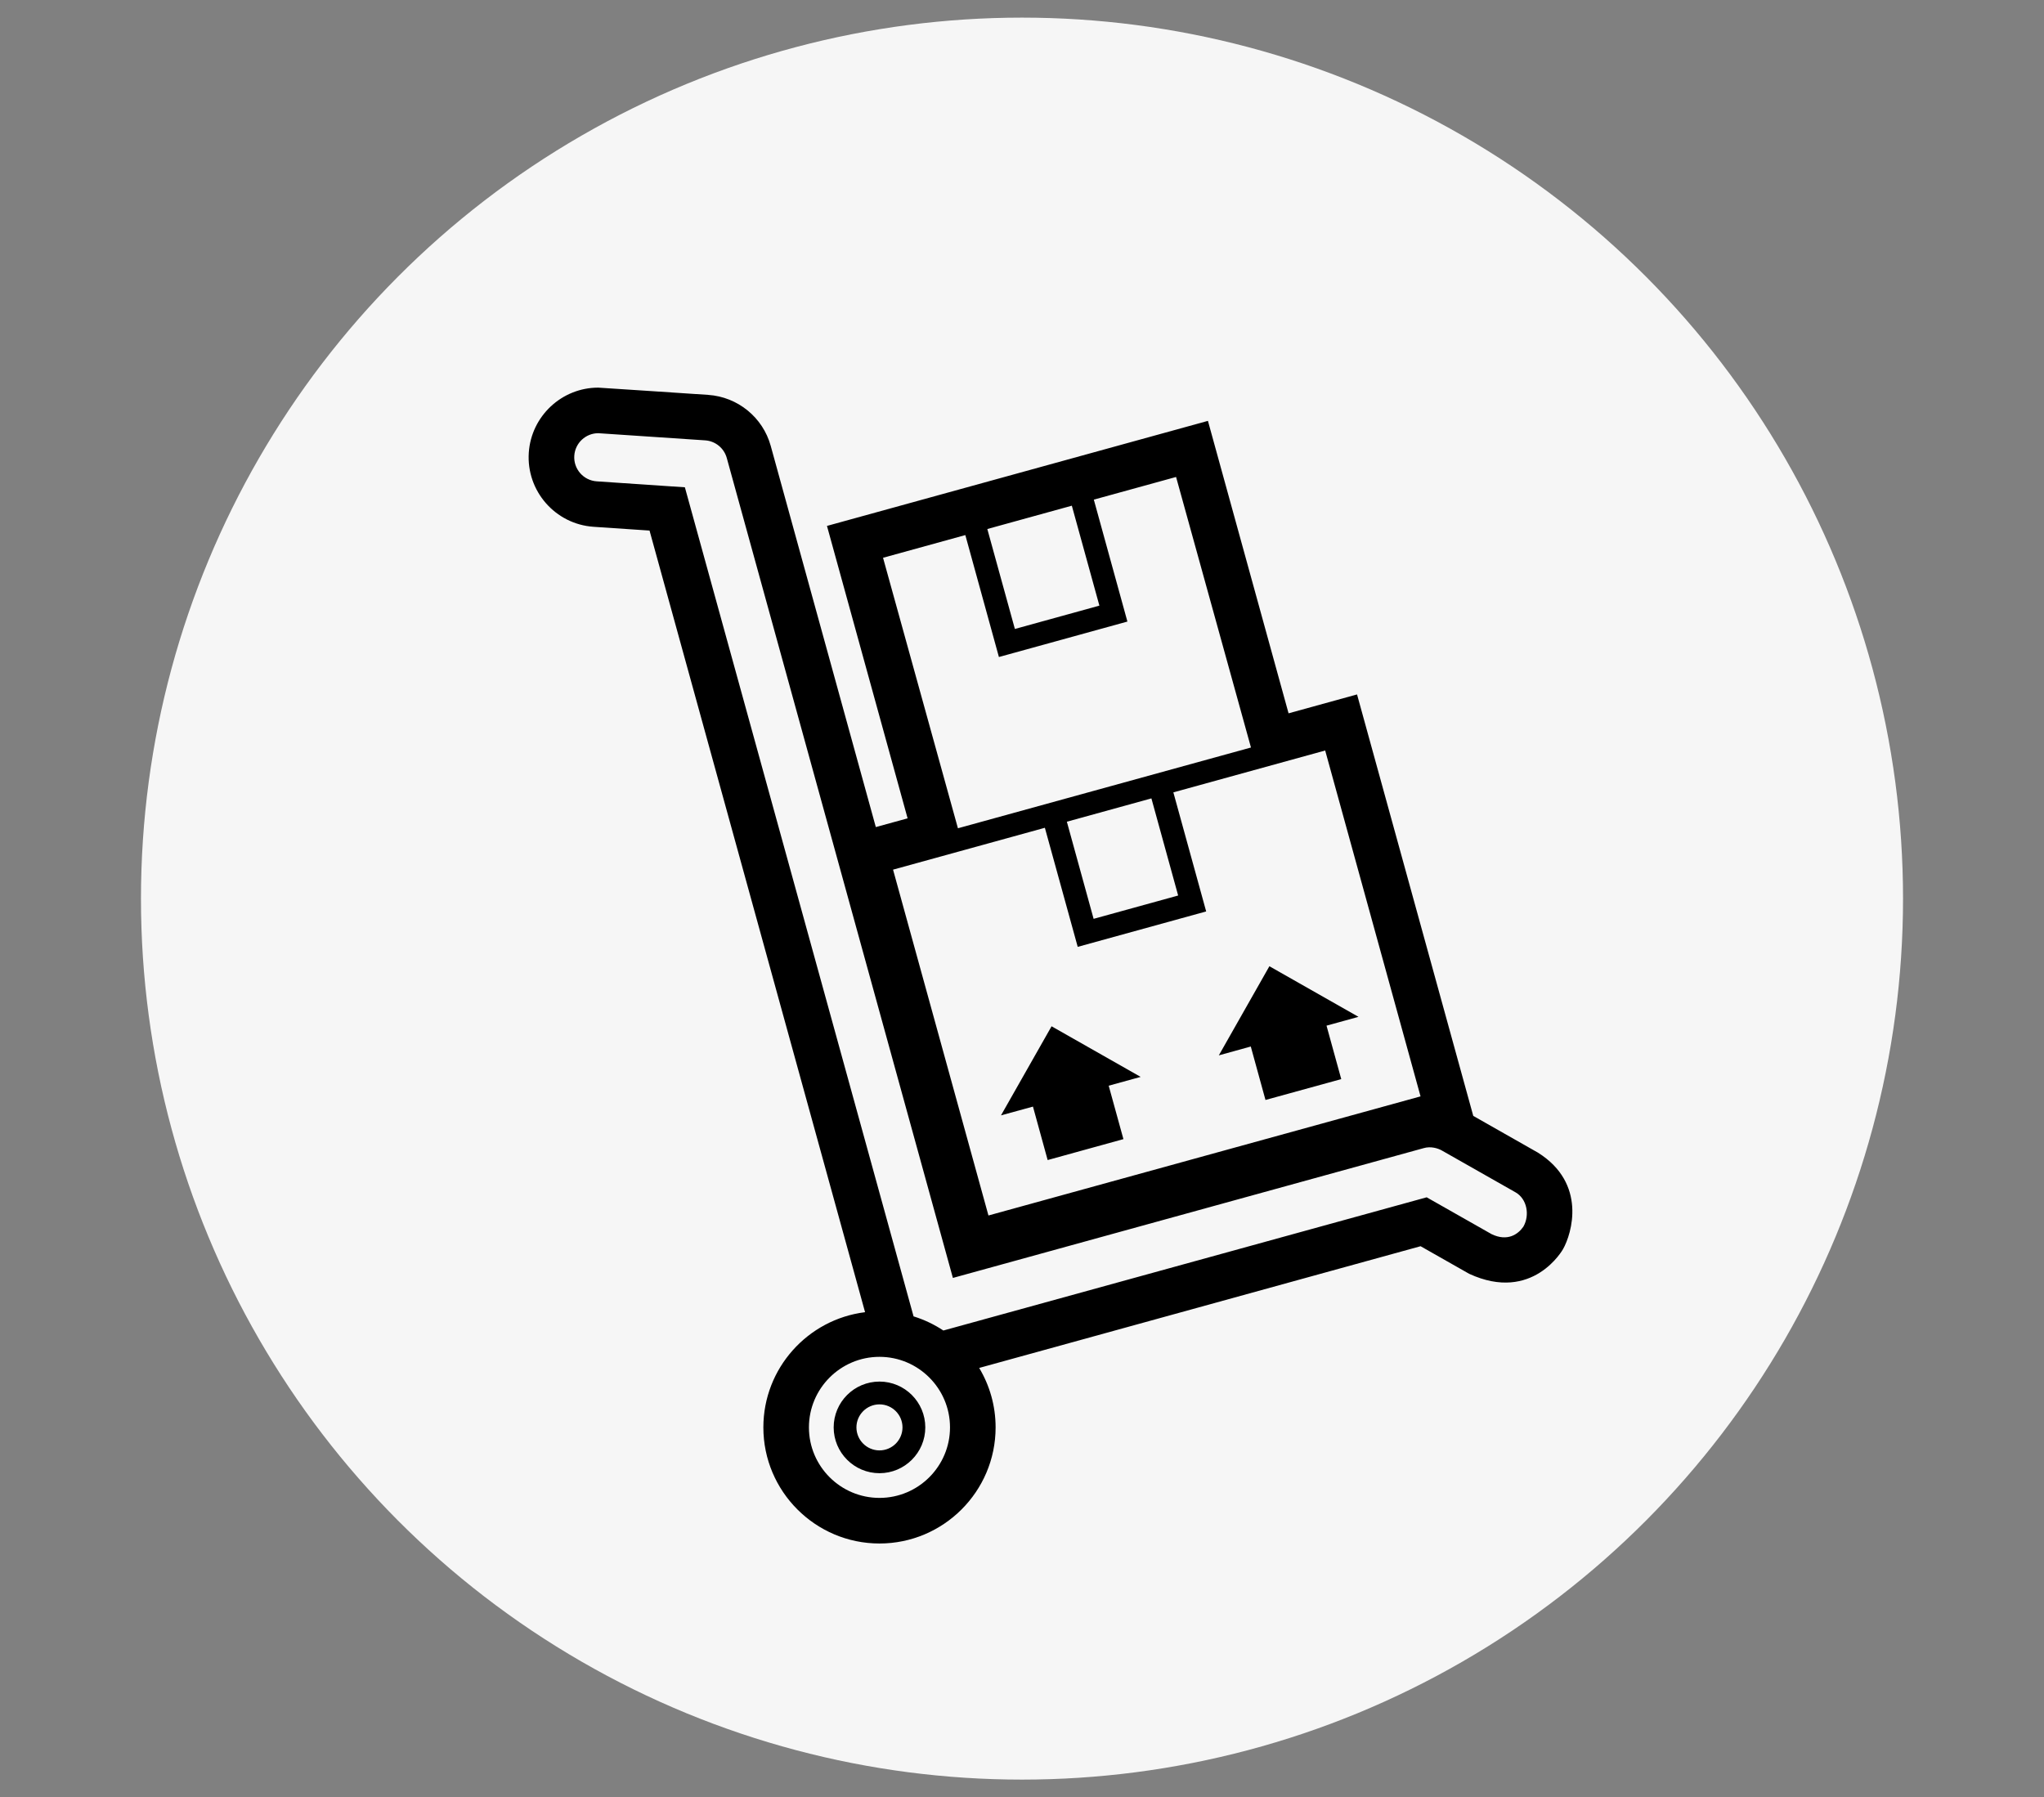
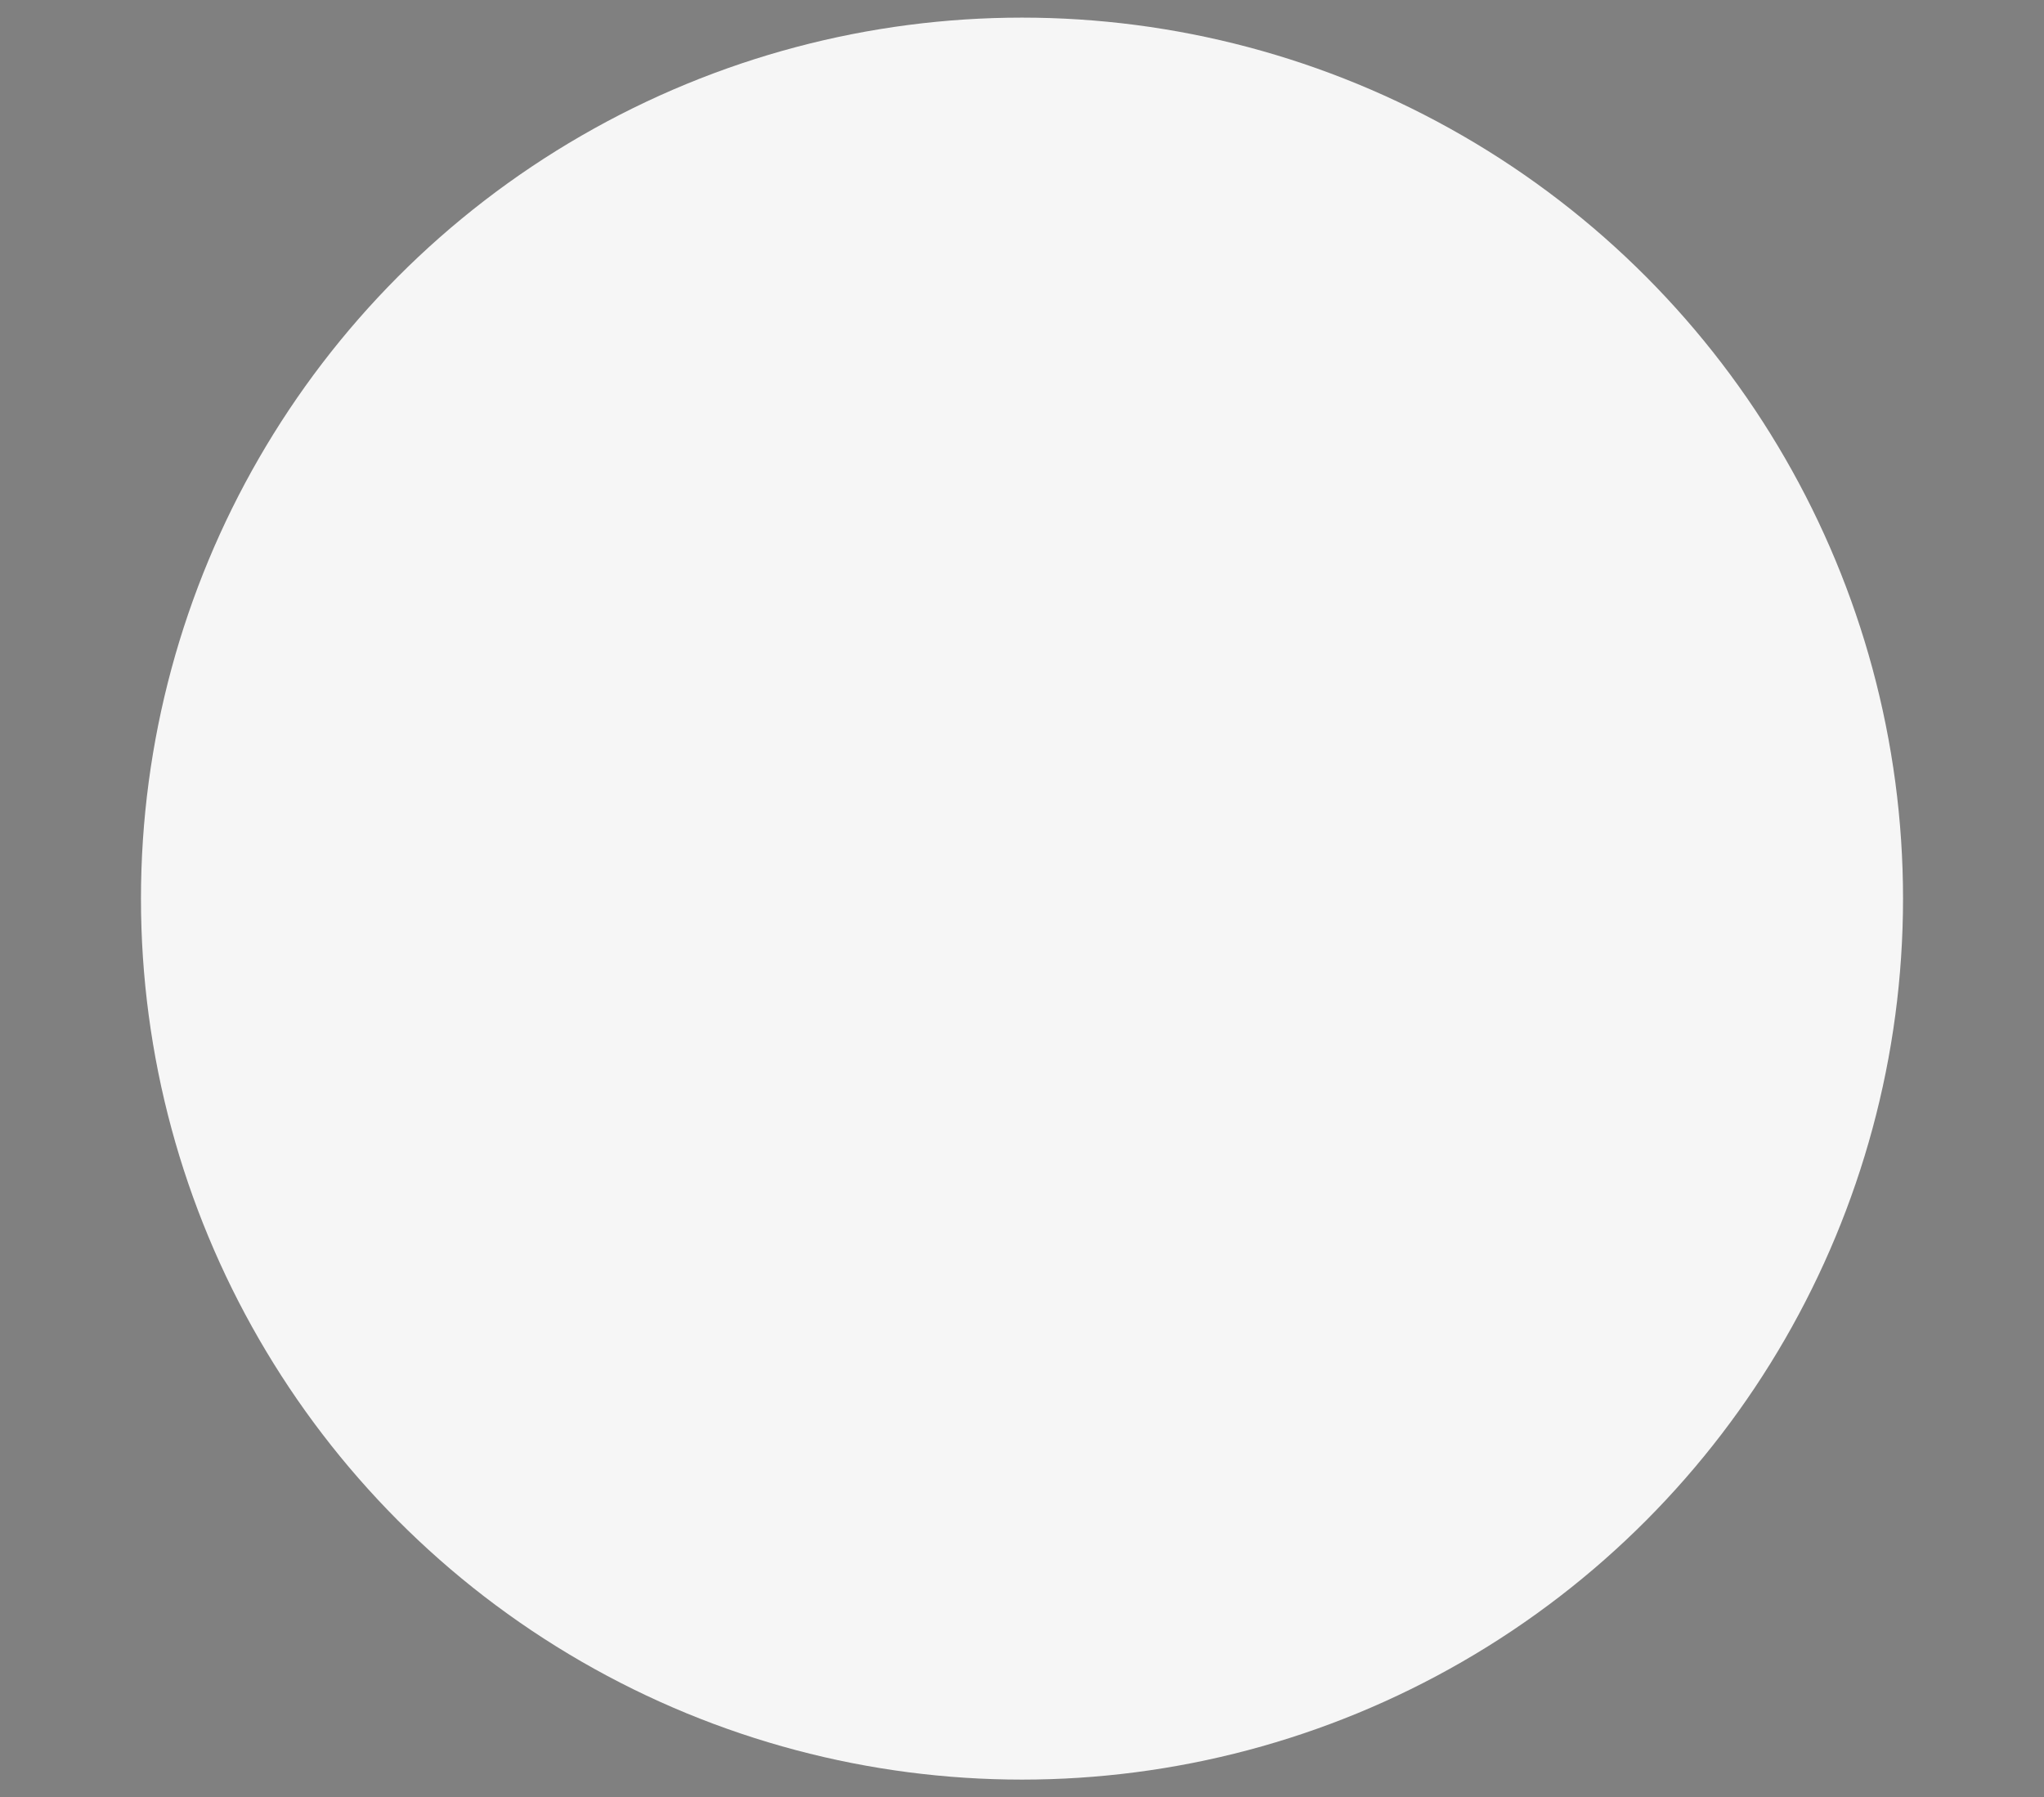
<svg xmlns="http://www.w3.org/2000/svg" width="58" height="51" viewBox="0 0 58 51" fill="none">
  <rect x="0" y="0" width="58" height="51" fill="#808080" stroke="none" />
  <circle cx="29" cy="25.5" r="25" fill="#F6F6F6" />
-   <path d="M43.641 32.709L41.805 31.666L38.507 19.706L36.564 20.242L34.276 11.943L23.466 14.924L25.754 23.222L24.852 23.47L21.87 12.653C21.647 11.844 20.934 11.263 20.097 11.206C20.097 11.206 17.02 11 16.976 11C15.941 10.999 15.075 11.809 15.005 12.843C14.931 13.931 15.756 14.875 16.843 14.949L18.431 15.056L24.547 37.236C22.922 37.438 21.661 38.827 21.661 40.505C21.661 42.322 23.139 43.8 24.956 43.8C26.773 43.8 28.251 42.322 28.251 40.505C28.251 39.889 28.081 39.312 27.785 38.818L40.31 35.364L41.689 36.147C43.498 36.982 44.352 35.447 44.352 35.447C44.601 35.009 45.034 33.584 43.641 32.709L43.641 32.709ZM32.672 22.656L33.431 25.412L31.032 26.074L30.273 23.318L32.672 22.656ZM30.414 14.35L31.196 17.186L28.798 17.848L28.016 15.012L30.414 14.35ZM25.057 15.828L27.392 15.184L28.345 18.644L31.991 17.638L31.038 14.178L33.372 13.535L35.497 21.212L27.182 23.504L25.057 15.828ZM29.649 23.49L30.581 26.869L34.226 25.864L33.295 22.485L37.603 21.297L40.309 31.112L28.048 34.492L25.341 24.678L29.649 23.49ZM24.956 42.506C23.852 42.506 22.954 41.609 22.954 40.505C22.954 39.401 23.852 38.503 24.956 38.503C26.059 38.503 26.957 39.401 26.957 40.505C26.957 41.609 26.059 42.506 24.956 42.506ZM43.227 34.809C43.076 35.027 42.777 35.237 42.328 35.023L40.483 33.976L26.769 37.756C26.51 37.585 26.226 37.448 25.923 37.355L19.434 13.828L16.931 13.659C16.555 13.633 16.27 13.307 16.296 12.931C16.32 12.57 16.621 12.293 16.977 12.293C16.992 12.293 20.011 12.496 20.011 12.496C20.3 12.516 20.546 12.717 20.623 12.997L27.039 36.264L40.393 32.582C40.602 32.519 40.808 32.588 40.912 32.647L43.003 33.834C43.331 34.02 43.414 34.481 43.227 34.809L43.227 34.809ZM29.311 31.402L28.404 31.651L29.839 29.123L32.367 30.559L31.46 30.809L31.878 32.325L29.728 32.919L29.311 31.402ZM35.492 29.697L34.585 29.948L36.02 27.419L38.548 28.855L37.641 29.105L38.059 30.622L35.909 31.214L35.492 29.697ZM24.956 39.205C24.239 39.205 23.656 39.788 23.656 40.505C23.656 41.222 24.239 41.805 24.956 41.805C25.673 41.805 26.256 41.222 26.256 40.505C26.256 39.788 25.673 39.205 24.956 39.205ZM24.956 41.158C24.595 41.158 24.302 40.865 24.302 40.505C24.302 40.145 24.596 39.852 24.956 39.852C25.316 39.852 25.609 40.145 25.609 40.505C25.609 40.865 25.316 41.158 24.956 41.158Z" fill="black" />
</svg>